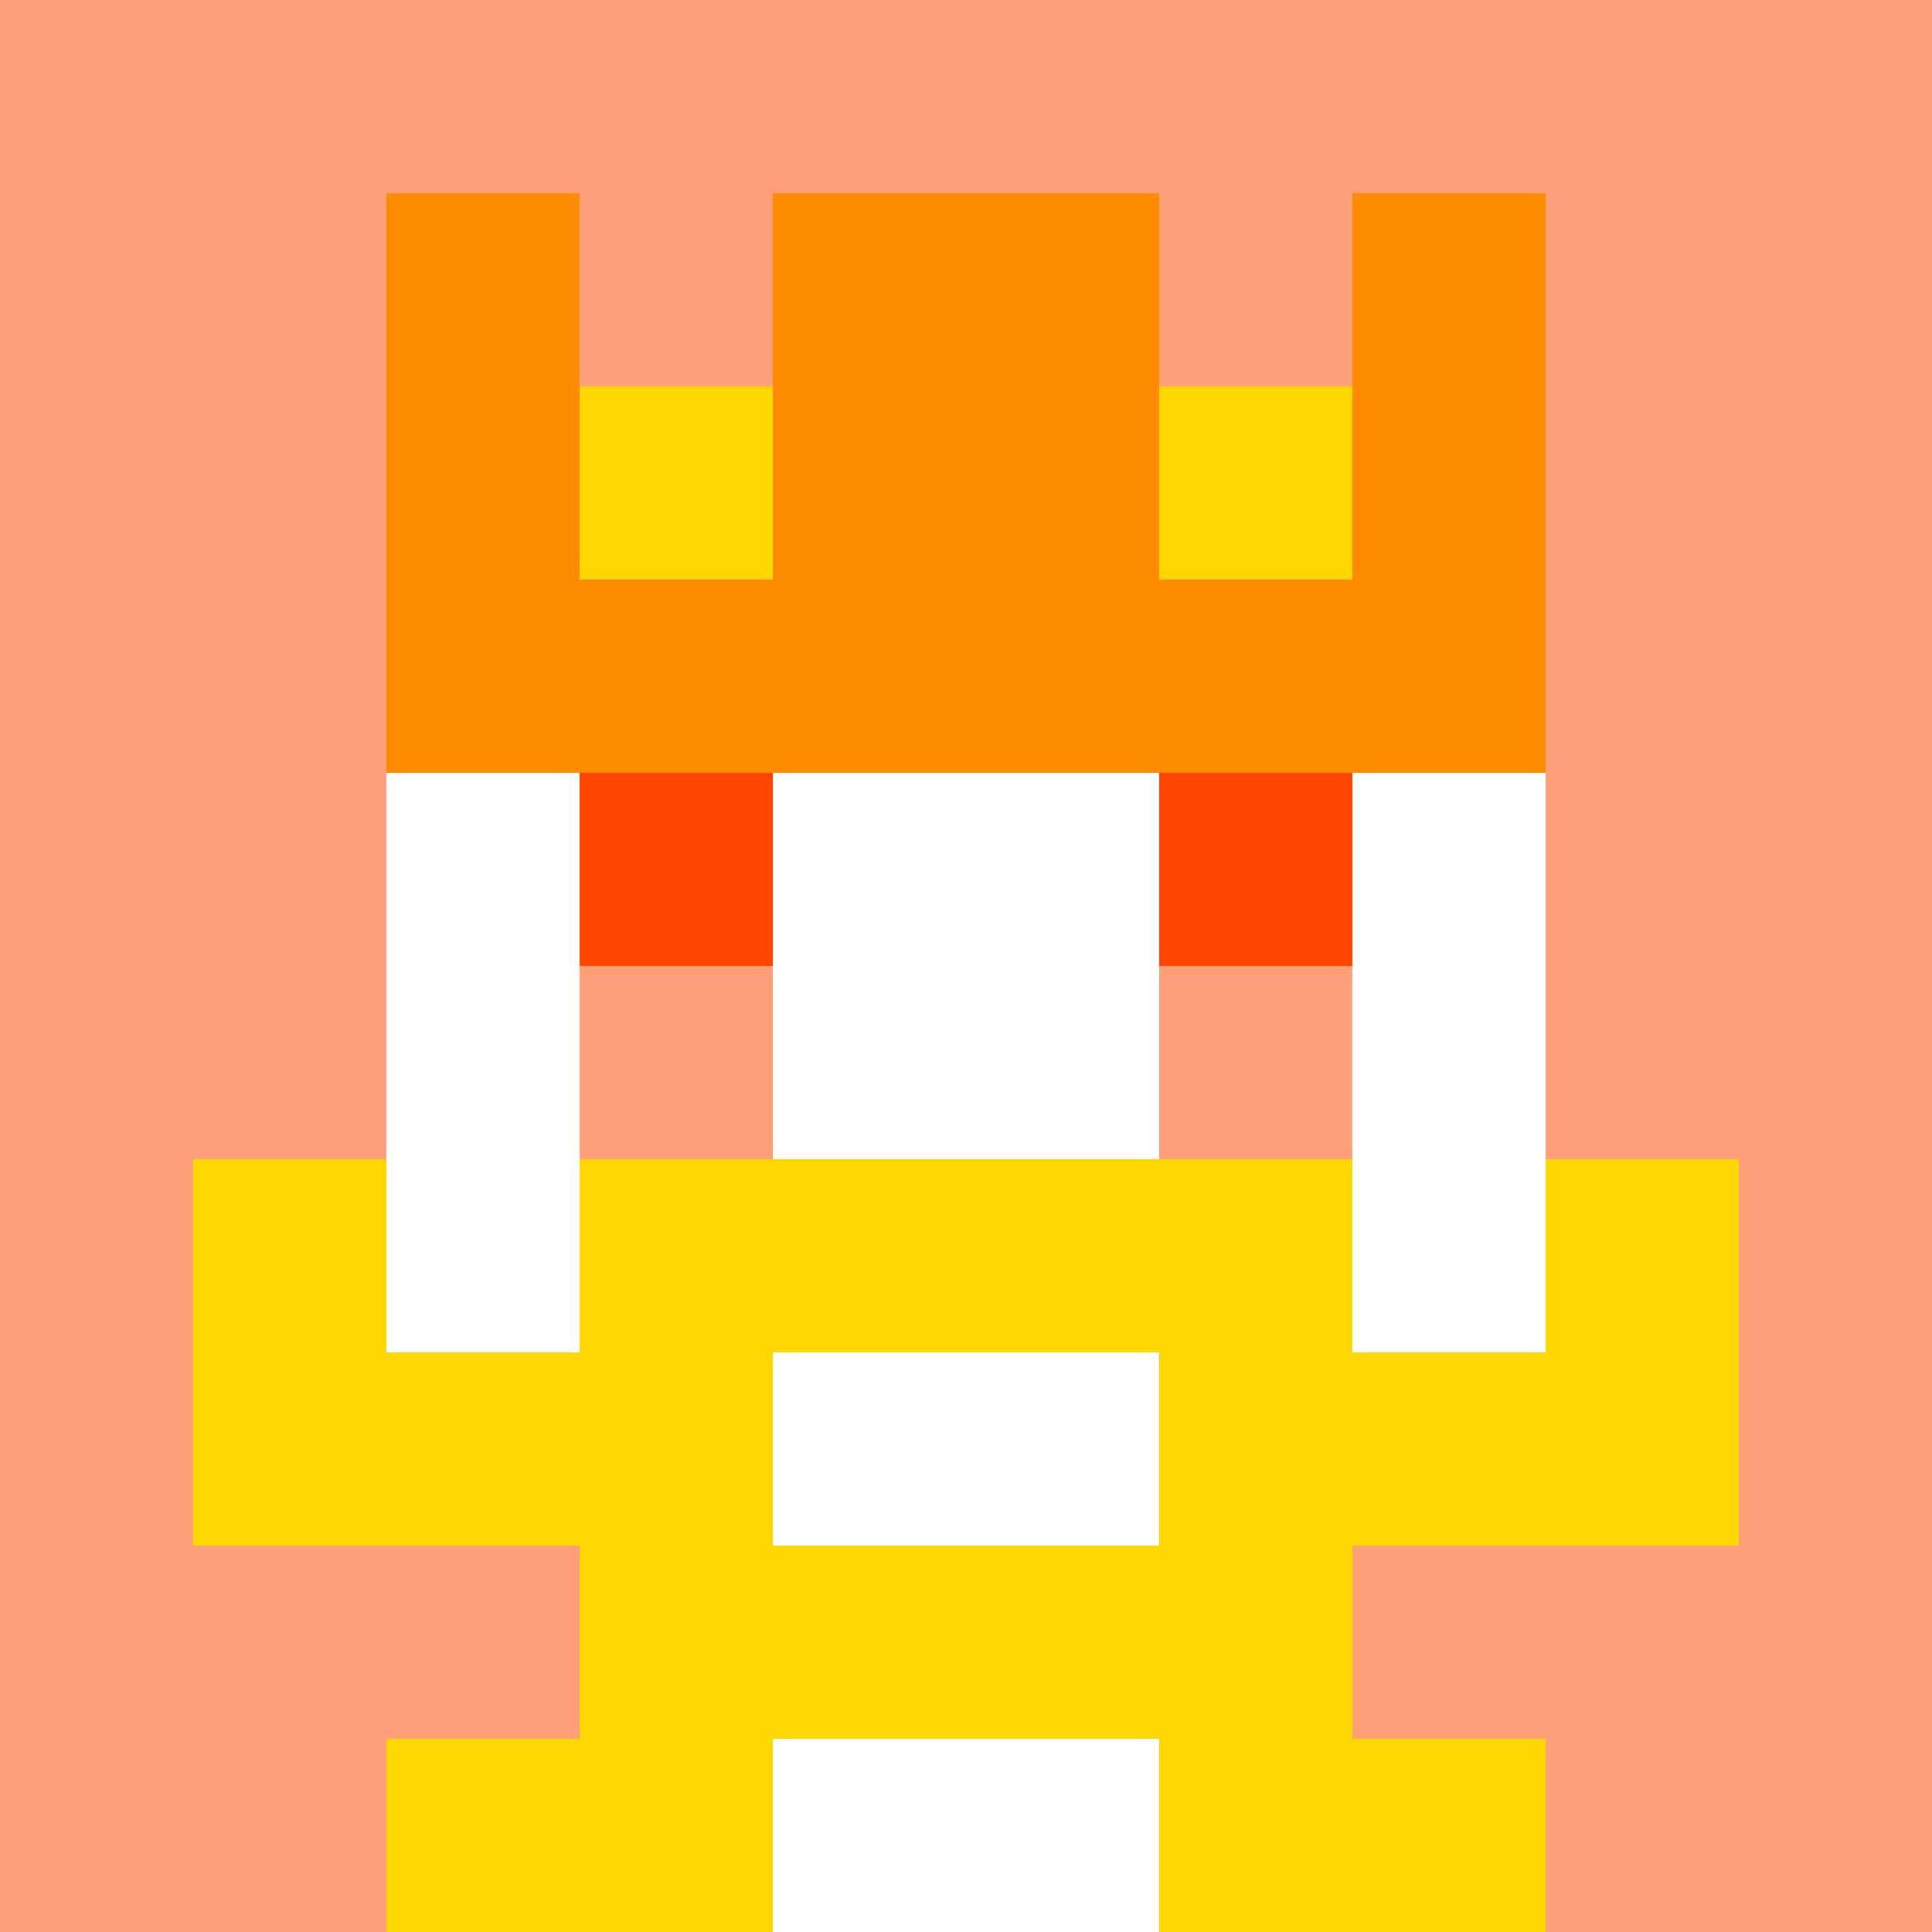
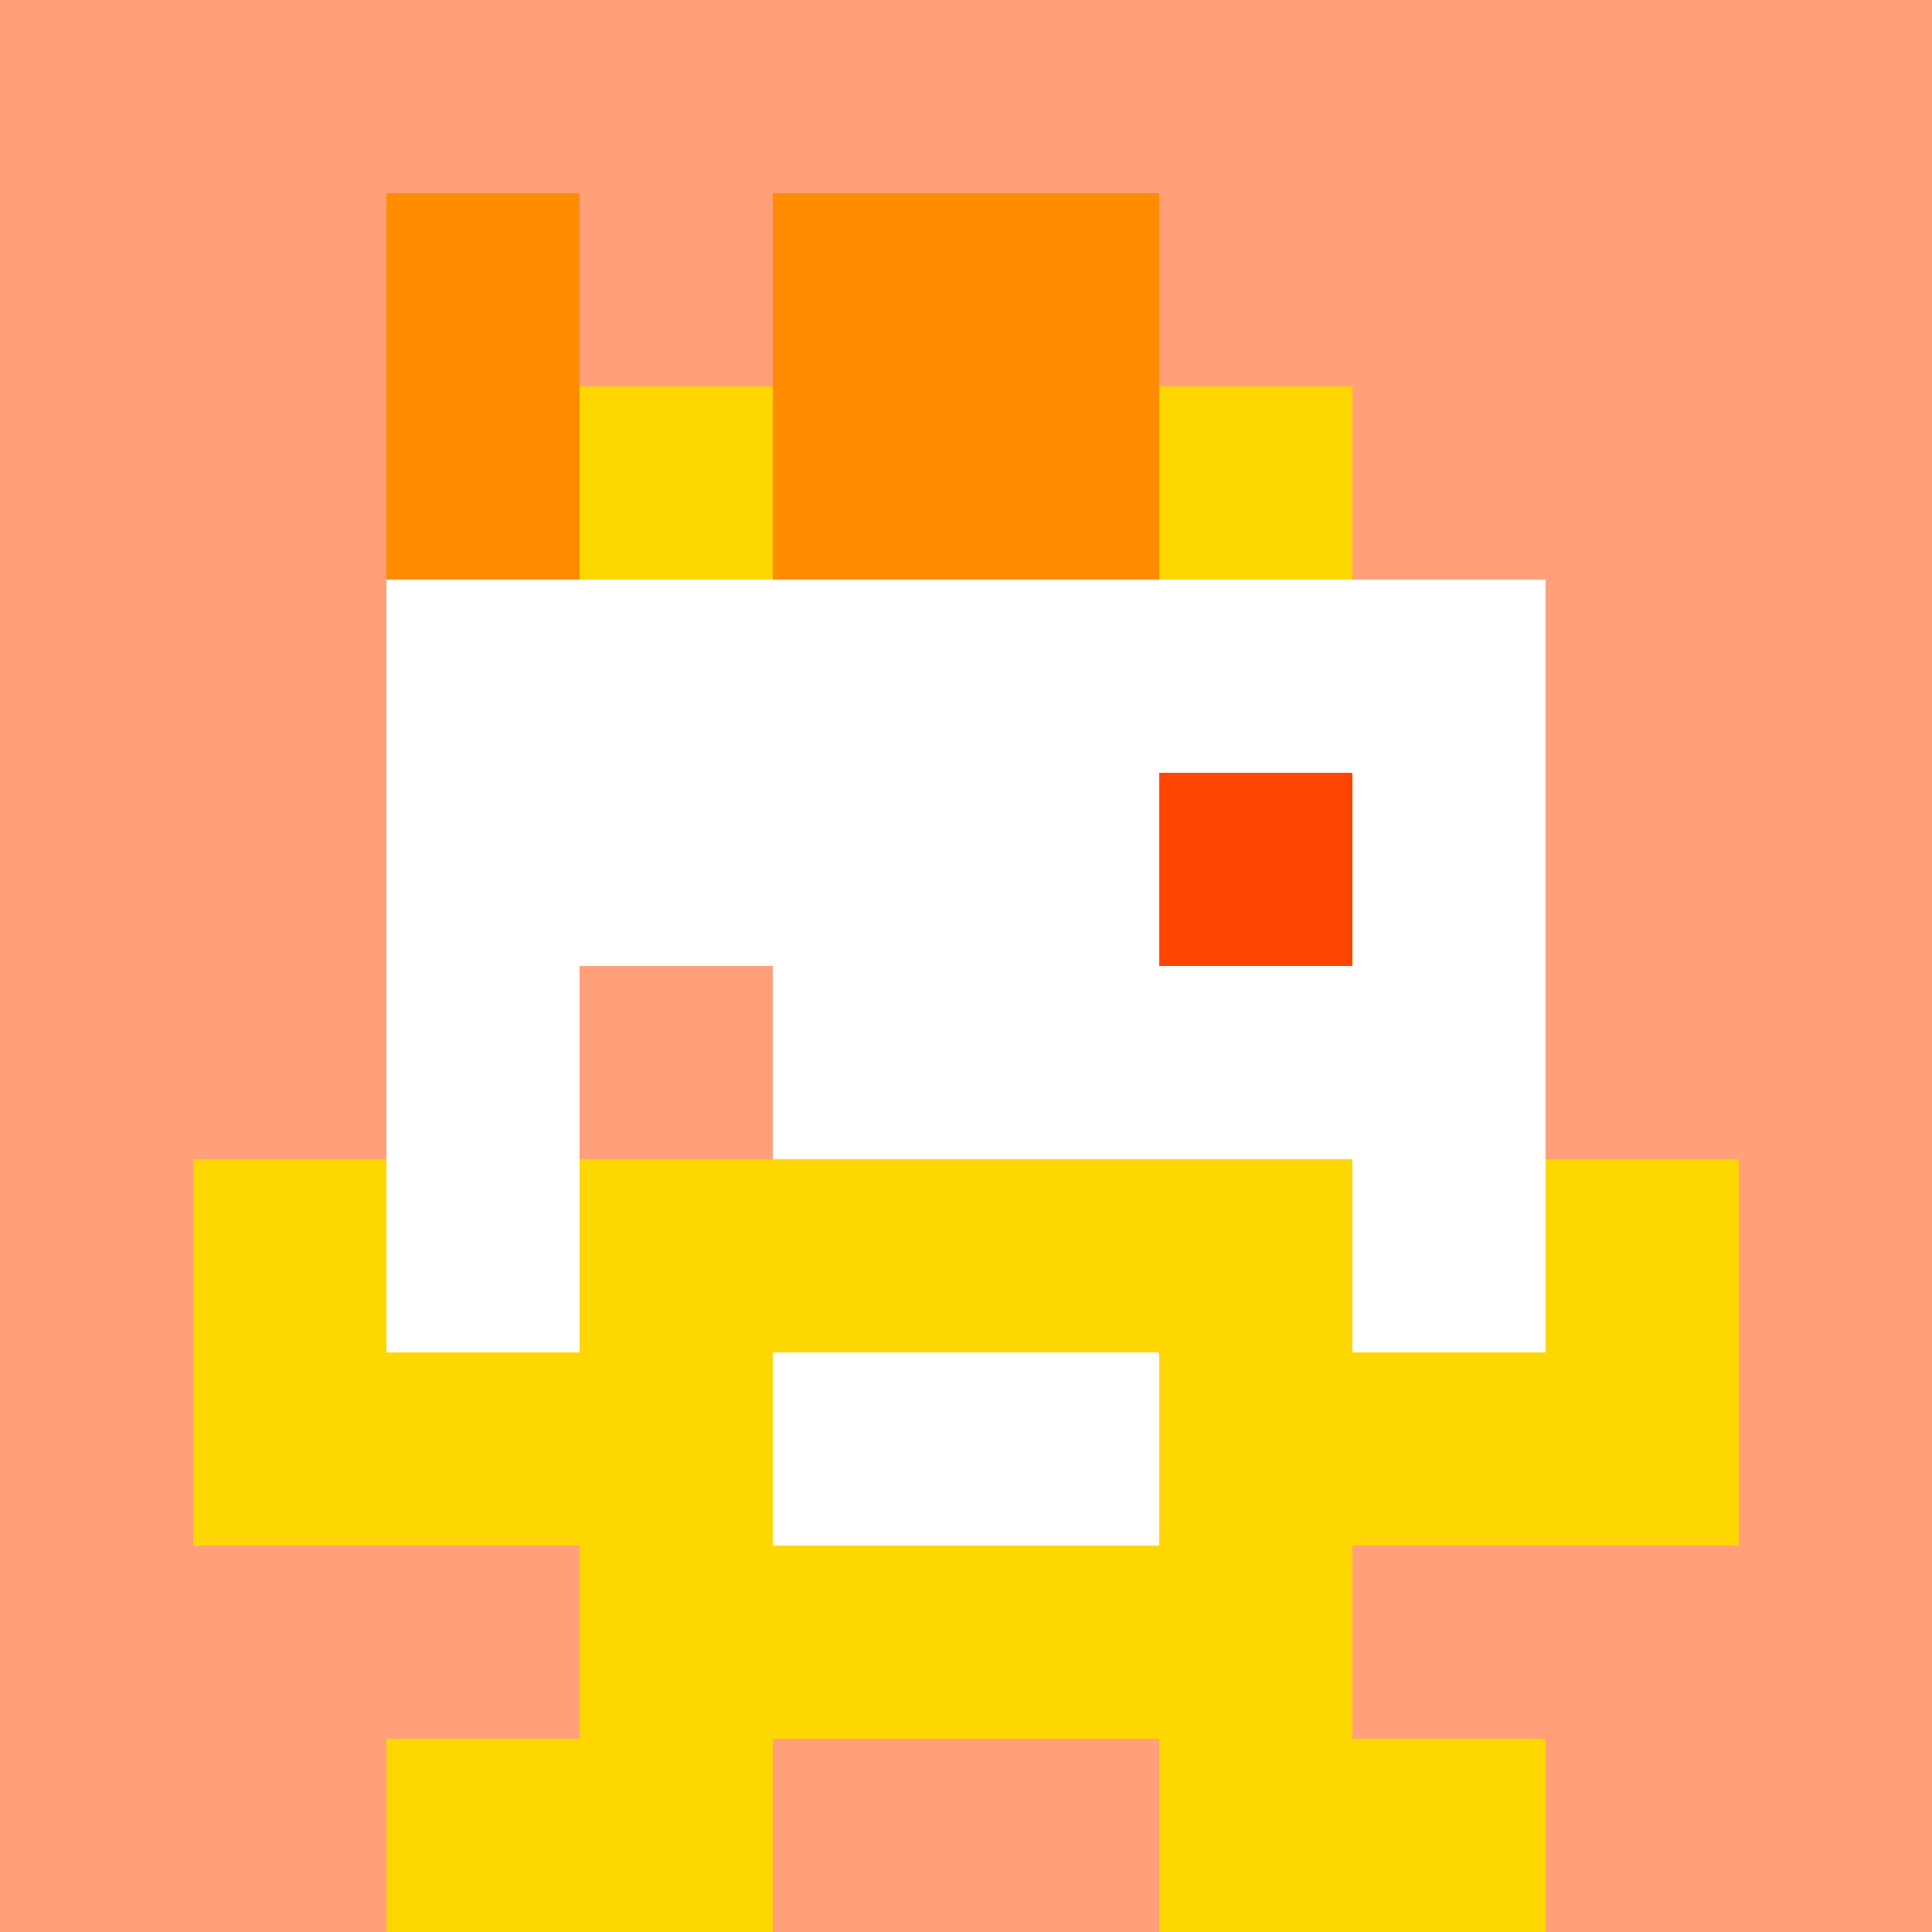
<svg xmlns="http://www.w3.org/2000/svg" version="1.1" width="941" height="941" viewBox="0 0 941 941">
  <title>'goose-pfp-royal' by Dmitri Cherniak</title>
  <desc>The Goose Is Loose (Orange Edition)</desc>
  <rect width="100%" height="100%" fill="#FFFFFF" />
  <g>
    <g id="0-0">
      <rect x="0" y="0" height="941" width="941" fill="#FFA07A" />
      <g>
        <rect id="0-0-3-2-4-7" x="282.3" y="188.2" width="376.4" height="658.7" fill="#FFFFFF" />
        <rect id="0-0-2-3-6-5" x="188.2" y="282.3" width="564.6" height="470.5" fill="#FFFFFF" />
-         <rect id="0-0-4-8-2-2" x="376.4" y="752.8" width="188.2" height="188.2" fill="#FFFFFF" />
        <rect id="0-0-1-7-8-1" x="94.1" y="658.7" width="752.8" height="94.1" fill="#FFD700" />
        <rect id="0-0-3-6-4-3" x="282.3" y="564.6" width="376.4" height="282.3" fill="#FFD700" />
        <rect id="0-0-4-7-2-1" x="376.4" y="658.7" width="188.2" height="94.1" fill="#FFFFFF" />
        <rect id="0-0-1-6-1-2" x="94.1" y="564.6" width="94.1" height="188.2" fill="#FFD700" />
        <rect id="0-0-8-6-1-2" x="752.8" y="564.6" width="94.1" height="188.2" fill="#FFD700" />
-         <rect id="0-0-3-4-1-1" x="282.3" y="376.4" width="94.1" height="94.1" fill="#FF4500" />
        <rect id="0-0-6-4-1-1" x="564.6" y="376.4" width="94.1" height="94.1" fill="#FF4500" />
        <rect id="0-0-3-5-1-1" x="282.3" y="470.5" width="94.1" height="94.1" fill="#FFA07A" />
-         <rect id="0-0-6-5-1-1" x="564.6" y="470.5" width="94.1" height="94.1" fill="#FFA07A" />
        <rect id="0-0-2-1-1-2" x="188.2" y="94.1" width="94.1" height="188.2" fill="#FF8C00" />
        <rect id="0-0-4-1-2-2" x="376.4" y="94.1" width="188.2" height="188.2" fill="#FF8C00" />
-         <rect id="0-0-7-1-1-2" x="658.7" y="94.1" width="94.1" height="188.2" fill="#FF8C00" />
-         <rect id="0-0-2-2-6-2" x="188.2" y="188.2" width="564.6" height="188.2" fill="#FF8C00" />
        <rect id="0-0-3-2-1-1" x="282.3" y="188.2" width="94.1" height="94.1" fill="#FFD700" />
        <rect id="0-0-6-2-1-1" x="564.6" y="188.2" width="94.1" height="94.1" fill="#FFD700" />
        <rect id="0-0-2-9-2-1" x="188.2" y="846.9" width="188.2" height="94.1" fill="#FFD700" />
        <rect id="0-0-6-9-2-1" x="564.6" y="846.9" width="188.2" height="94.1" fill="#FFD700" />
      </g>
    </g>
  </g>
</svg>